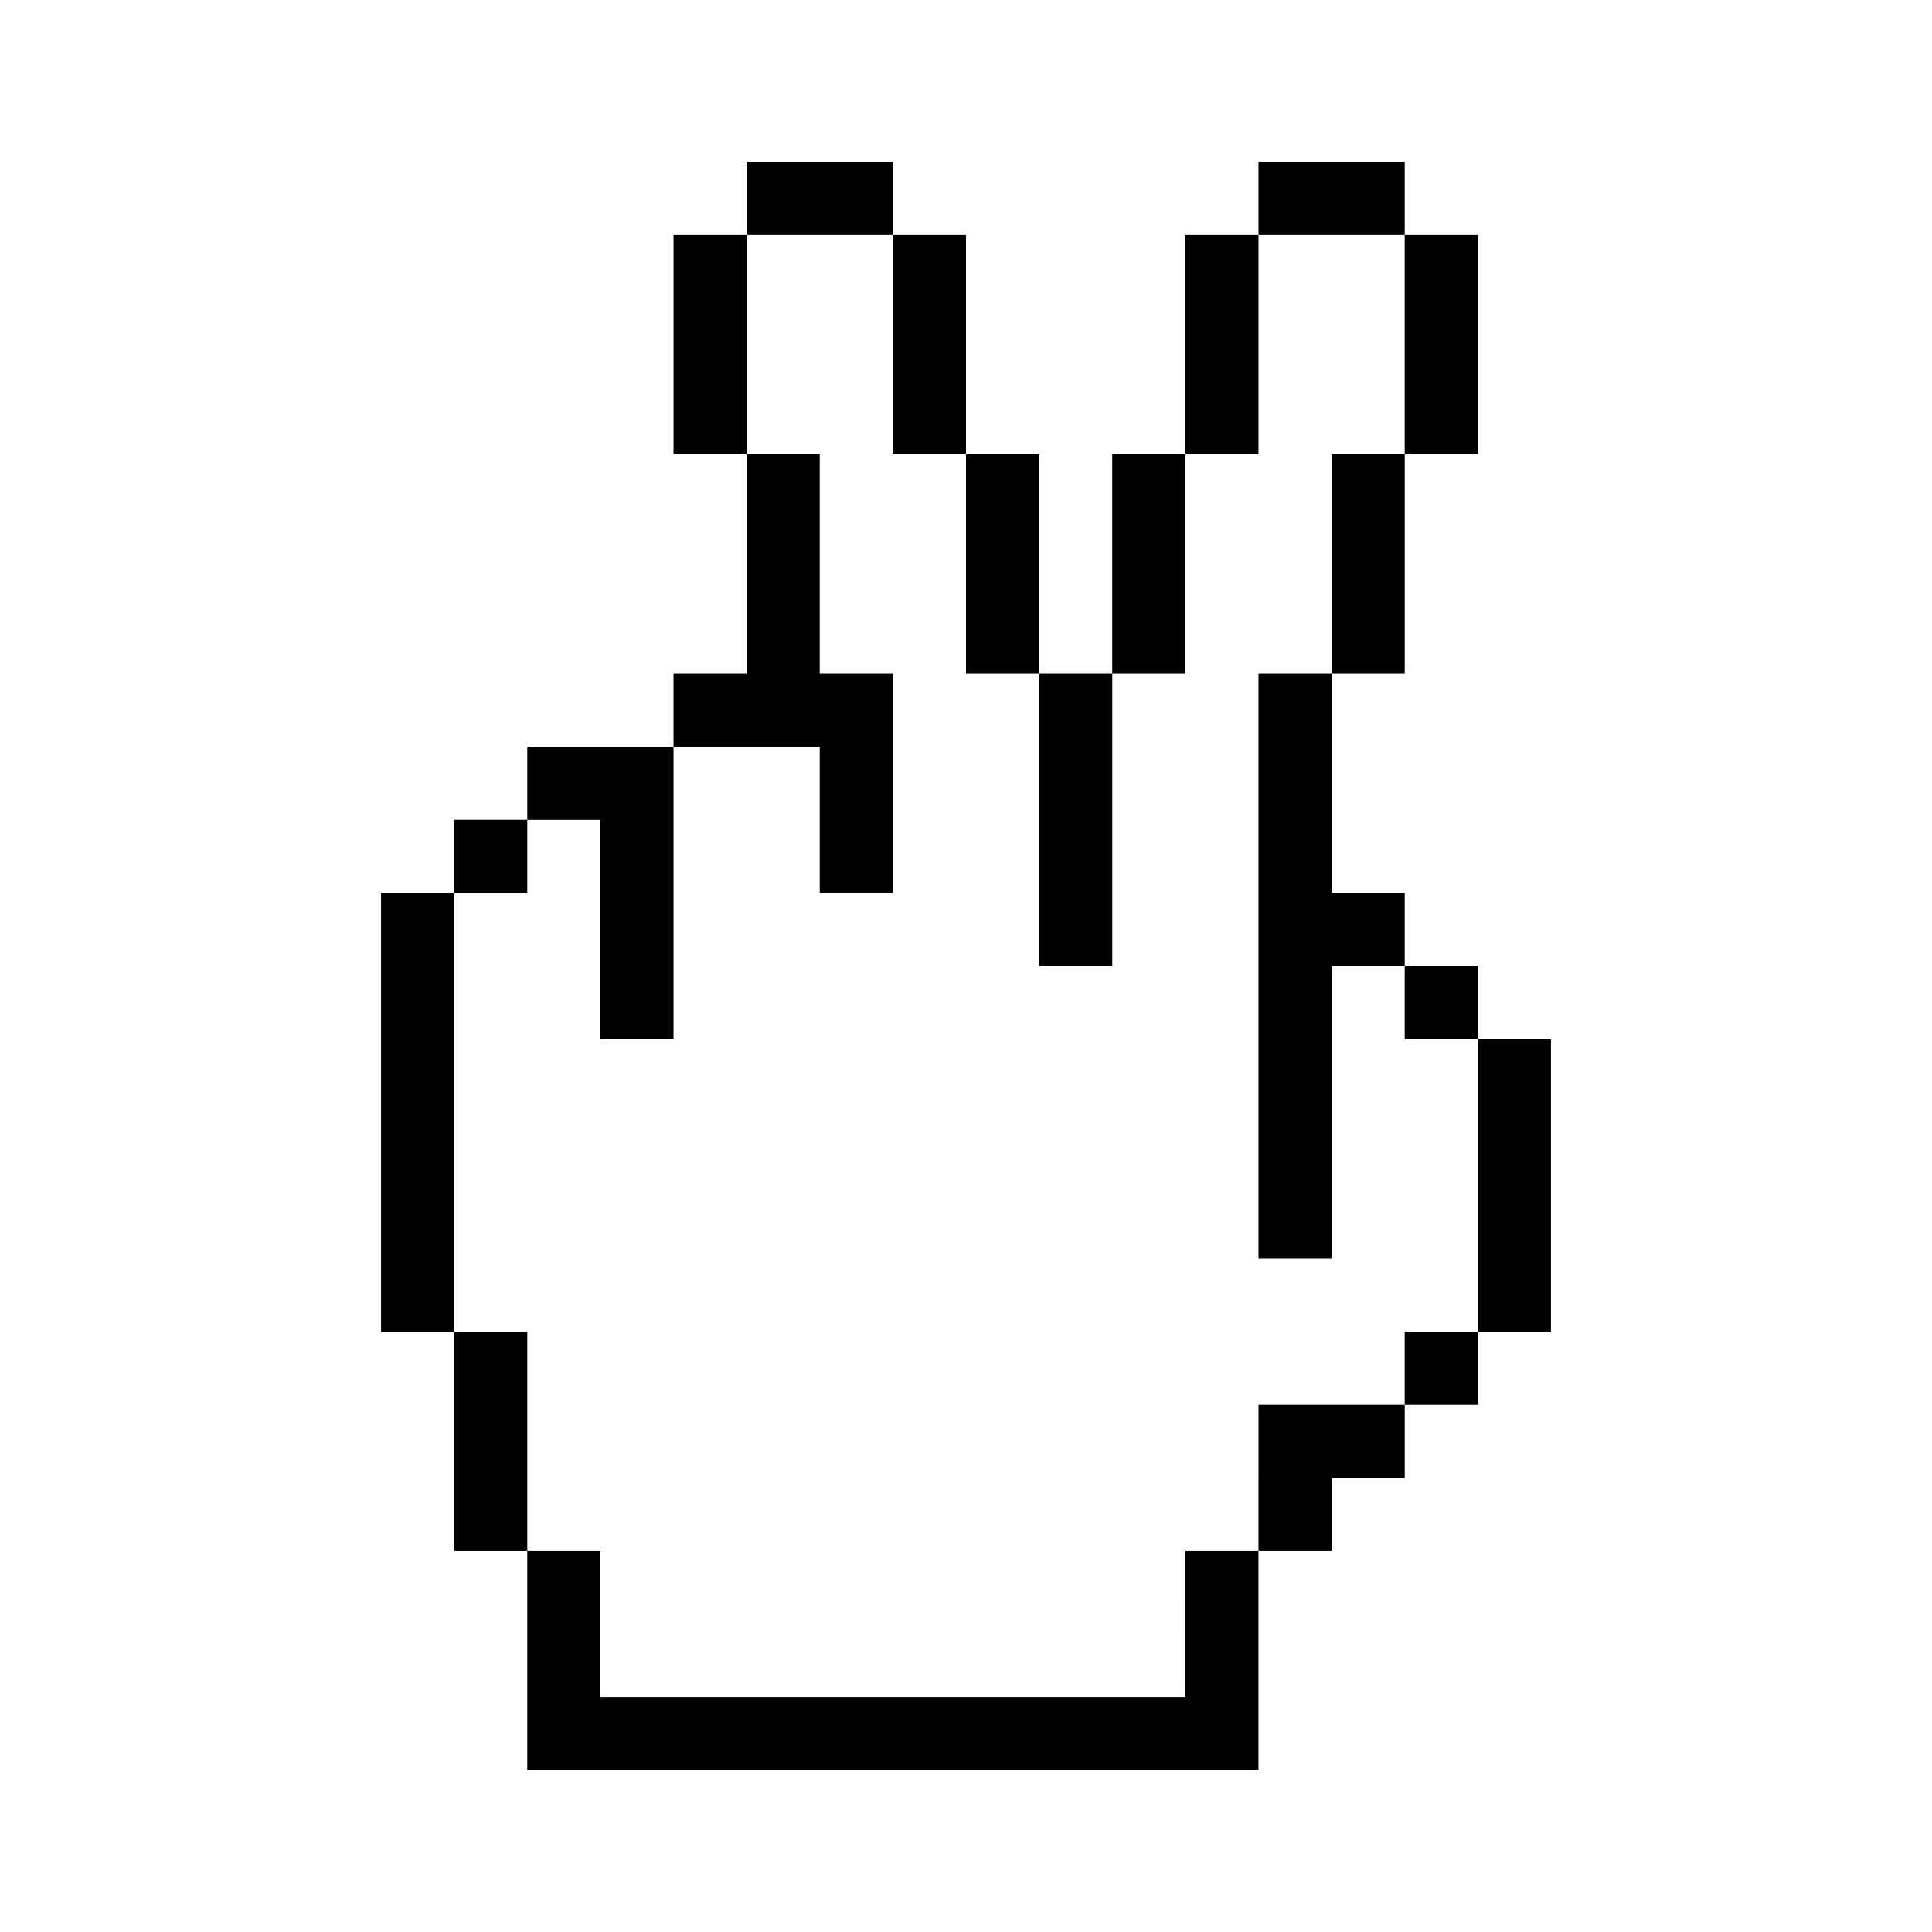
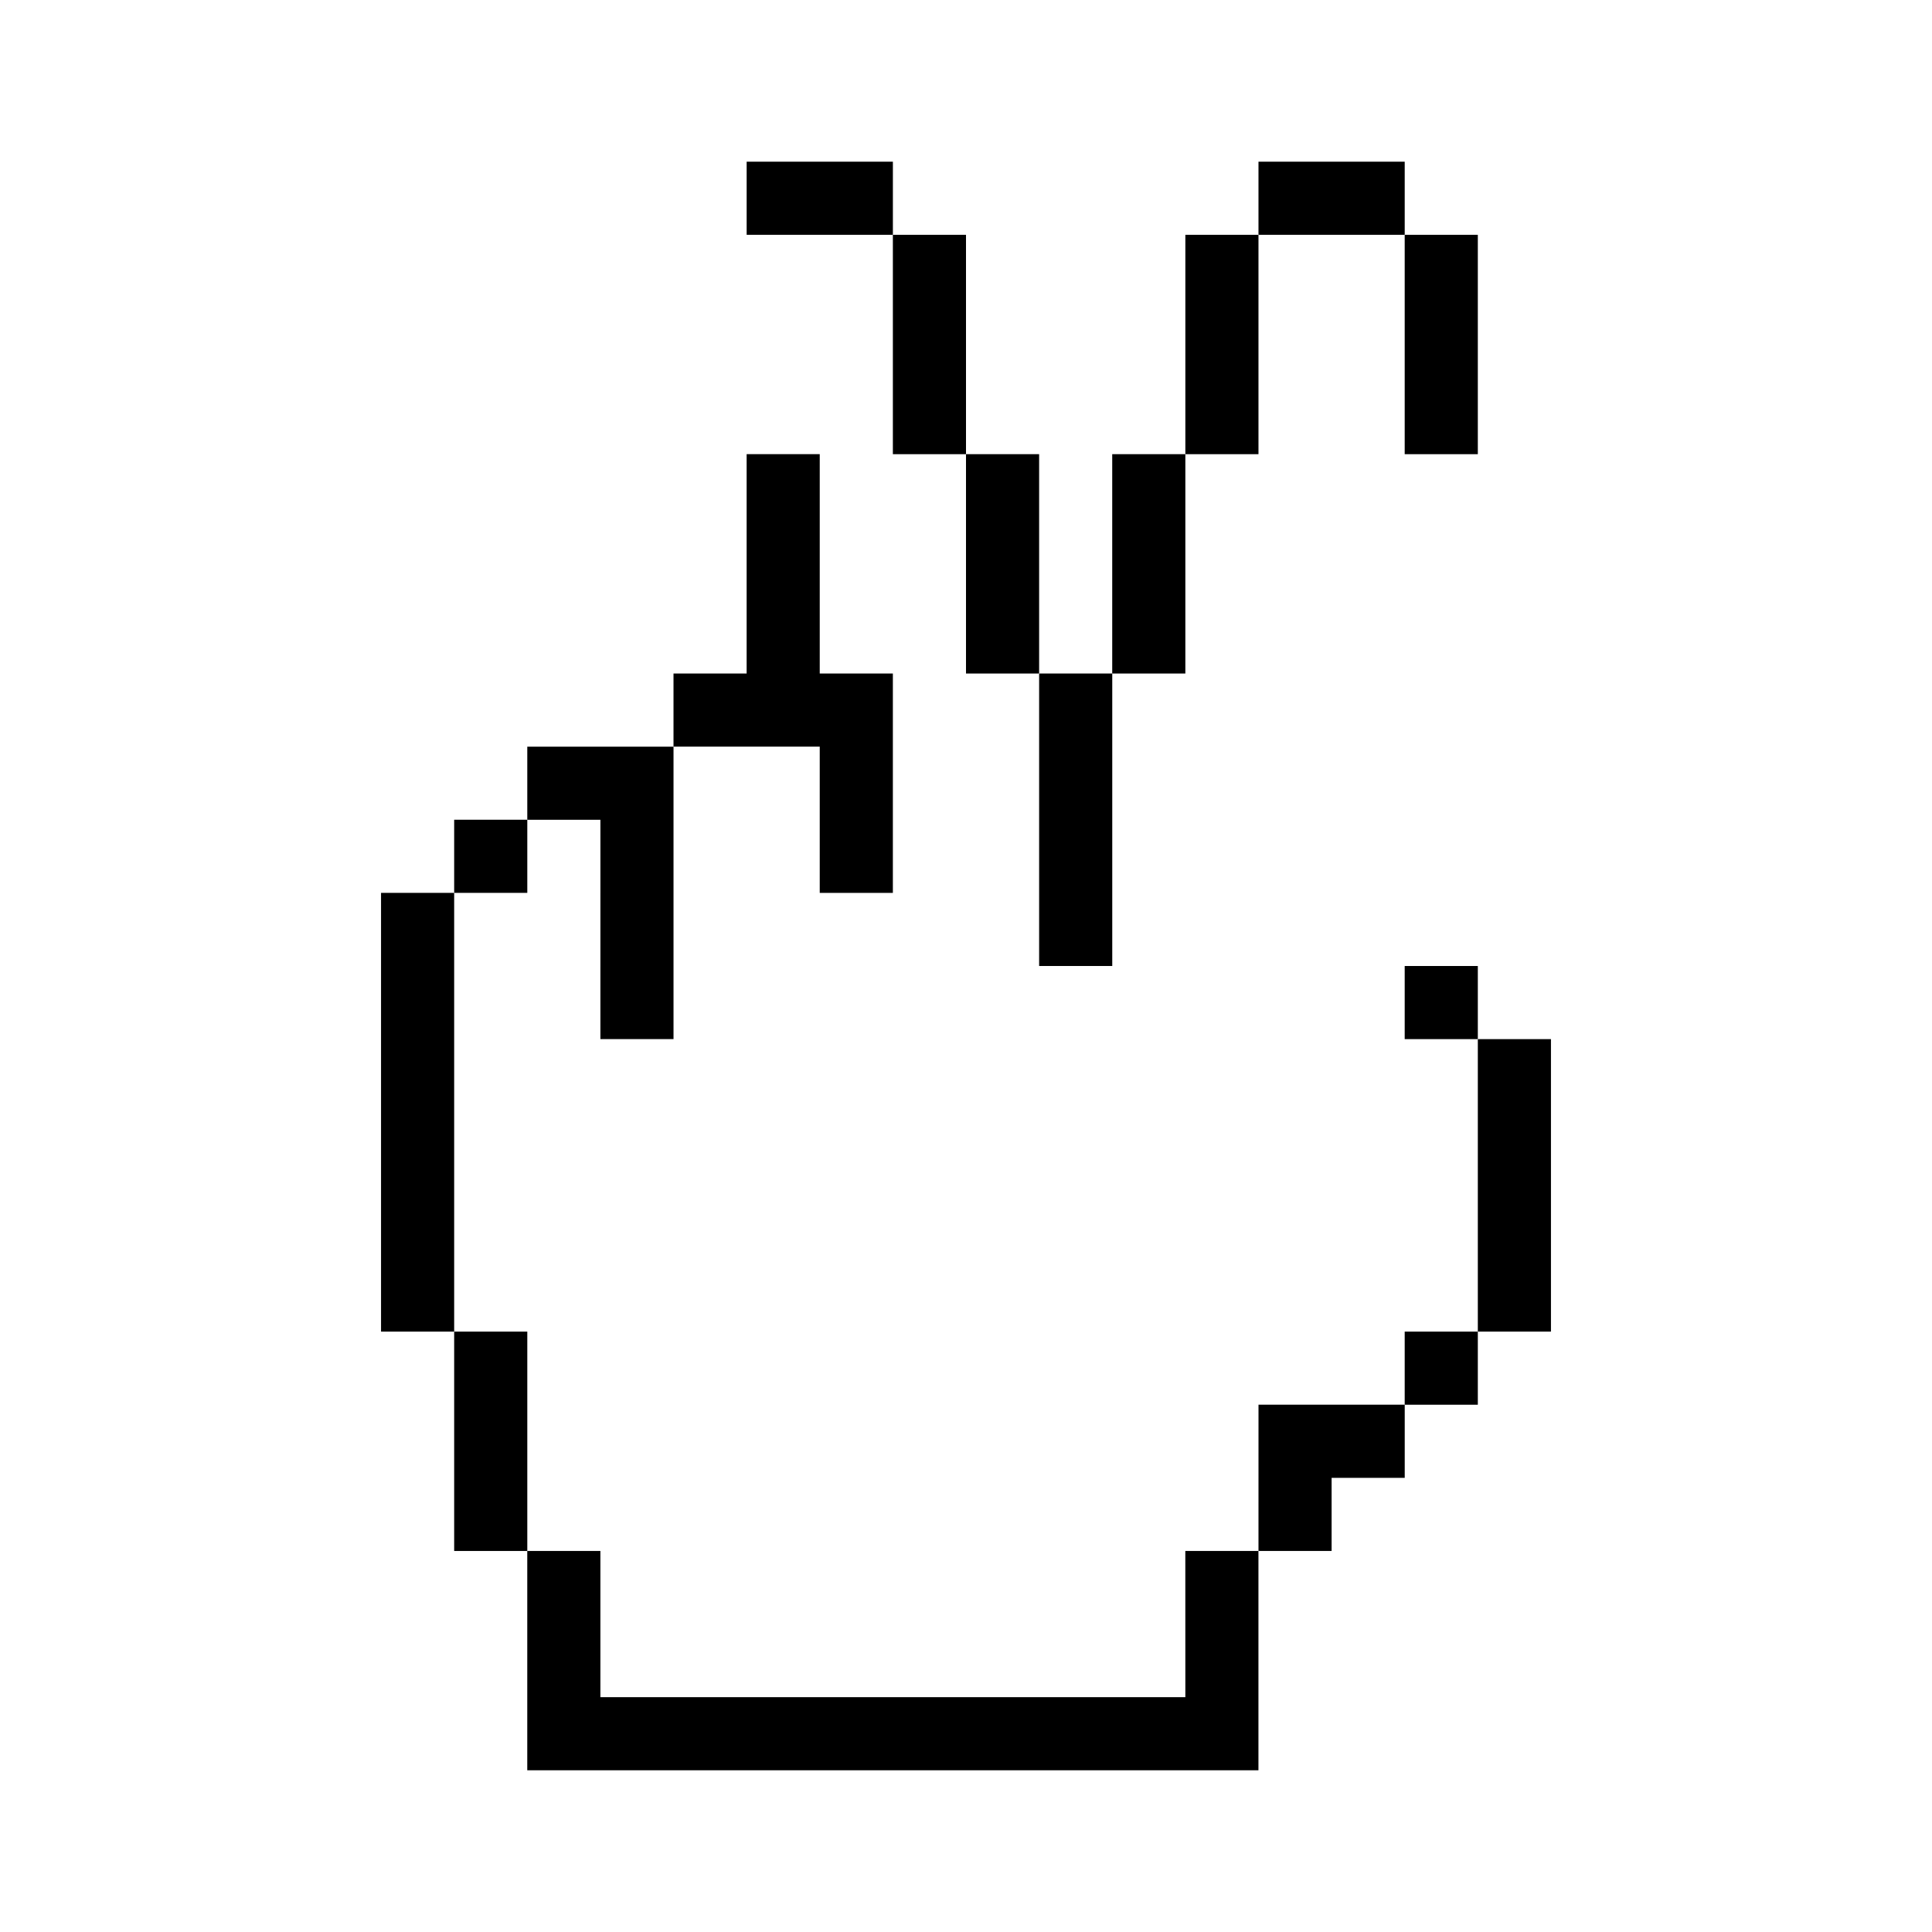
<svg xmlns="http://www.w3.org/2000/svg" fill="#000000" width="800px" height="800px" version="1.1" viewBox="144 144 512 512">
  <g>
    <path d="m516.26 400h19.379v19.379h-19.379z" />
-     <path d="m477.51 477.51h19.379v-77.508h19.375v-19.379h-19.375v-58.133h-19.379z" />
    <path d="m458.13 206.23h19.379v58.133h-19.379z" />
-     <path d="m496.89 264.36h19.379v58.133h-19.379z" />
    <path d="m477.51 186.85h38.754v19.379h-38.754z" />
    <path d="m438.75 264.36h19.379v58.133h-19.379z" />
-     <path d="m322.49 206.23h19.379v58.133h-19.379z" />
    <path d="m341.87 186.85h38.754v19.379h-38.754z" />
    <path d="m244.98 380.62h19.379v116.27h-19.379z" />
    <path d="m516.26 206.23h19.379v58.133h-19.379z" />
    <path d="m264.36 361.24h19.379v19.379h-19.379z" />
    <path d="m458.13 593.77h-155.02v-38.754h-19.379v58.133h193.77v-58.133h-19.379z" />
    <path d="m477.51 555.02h19.379v-19.379h19.379v-19.379h-38.754z" />
    <path d="m419.38 322.49h19.379v77.508h-19.379z" />
    <path d="m535.64 419.38h19.379v77.508h-19.379z" />
    <path d="m516.26 496.89h19.379v19.379h-19.379z" />
    <path d="m264.36 496.89h19.379v58.133h-19.379z" />
    <path d="m400 264.36h19.379v58.133h-19.379z" />
    <path d="m380.62 206.23h19.379v58.133h-19.379z" />
    <path d="m361.24 380.62h19.379v-58.133h-19.379v-58.129h-19.375v58.129h-19.379v19.379h38.754z" />
    <path d="m303.11 419.38h19.379v-77.508h-38.754v19.379h19.379z" />
  </g>
</svg>